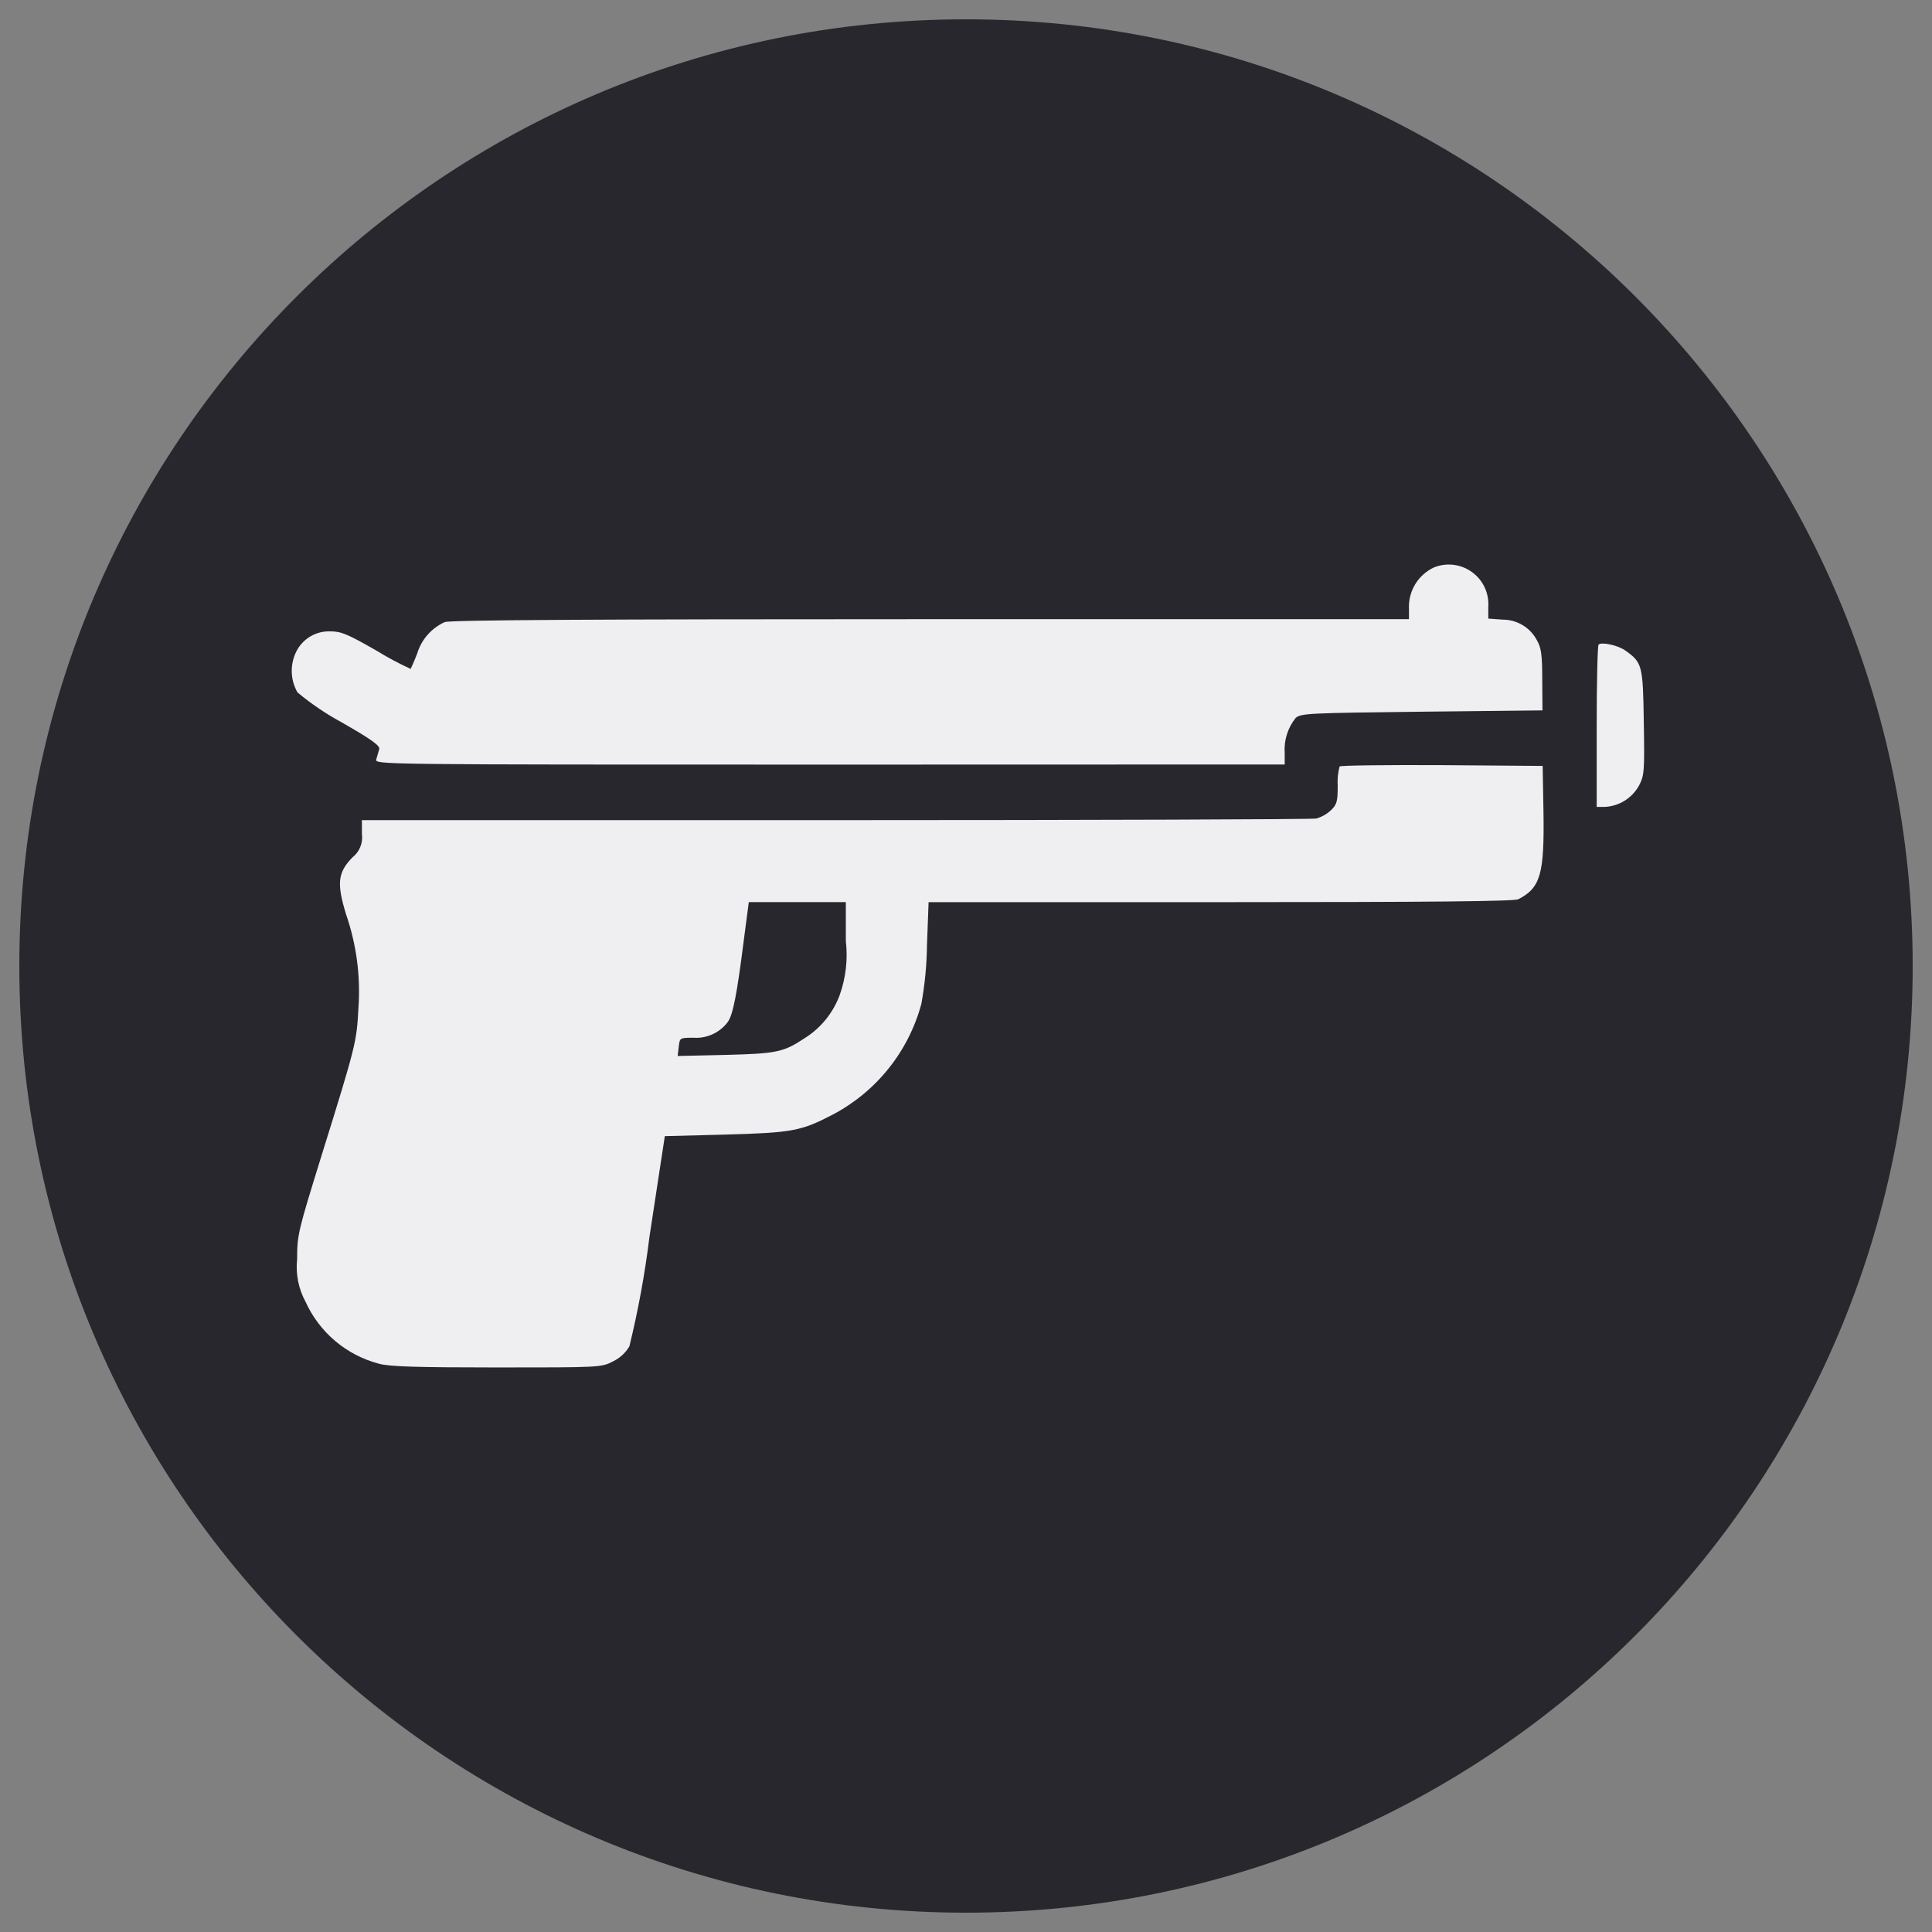
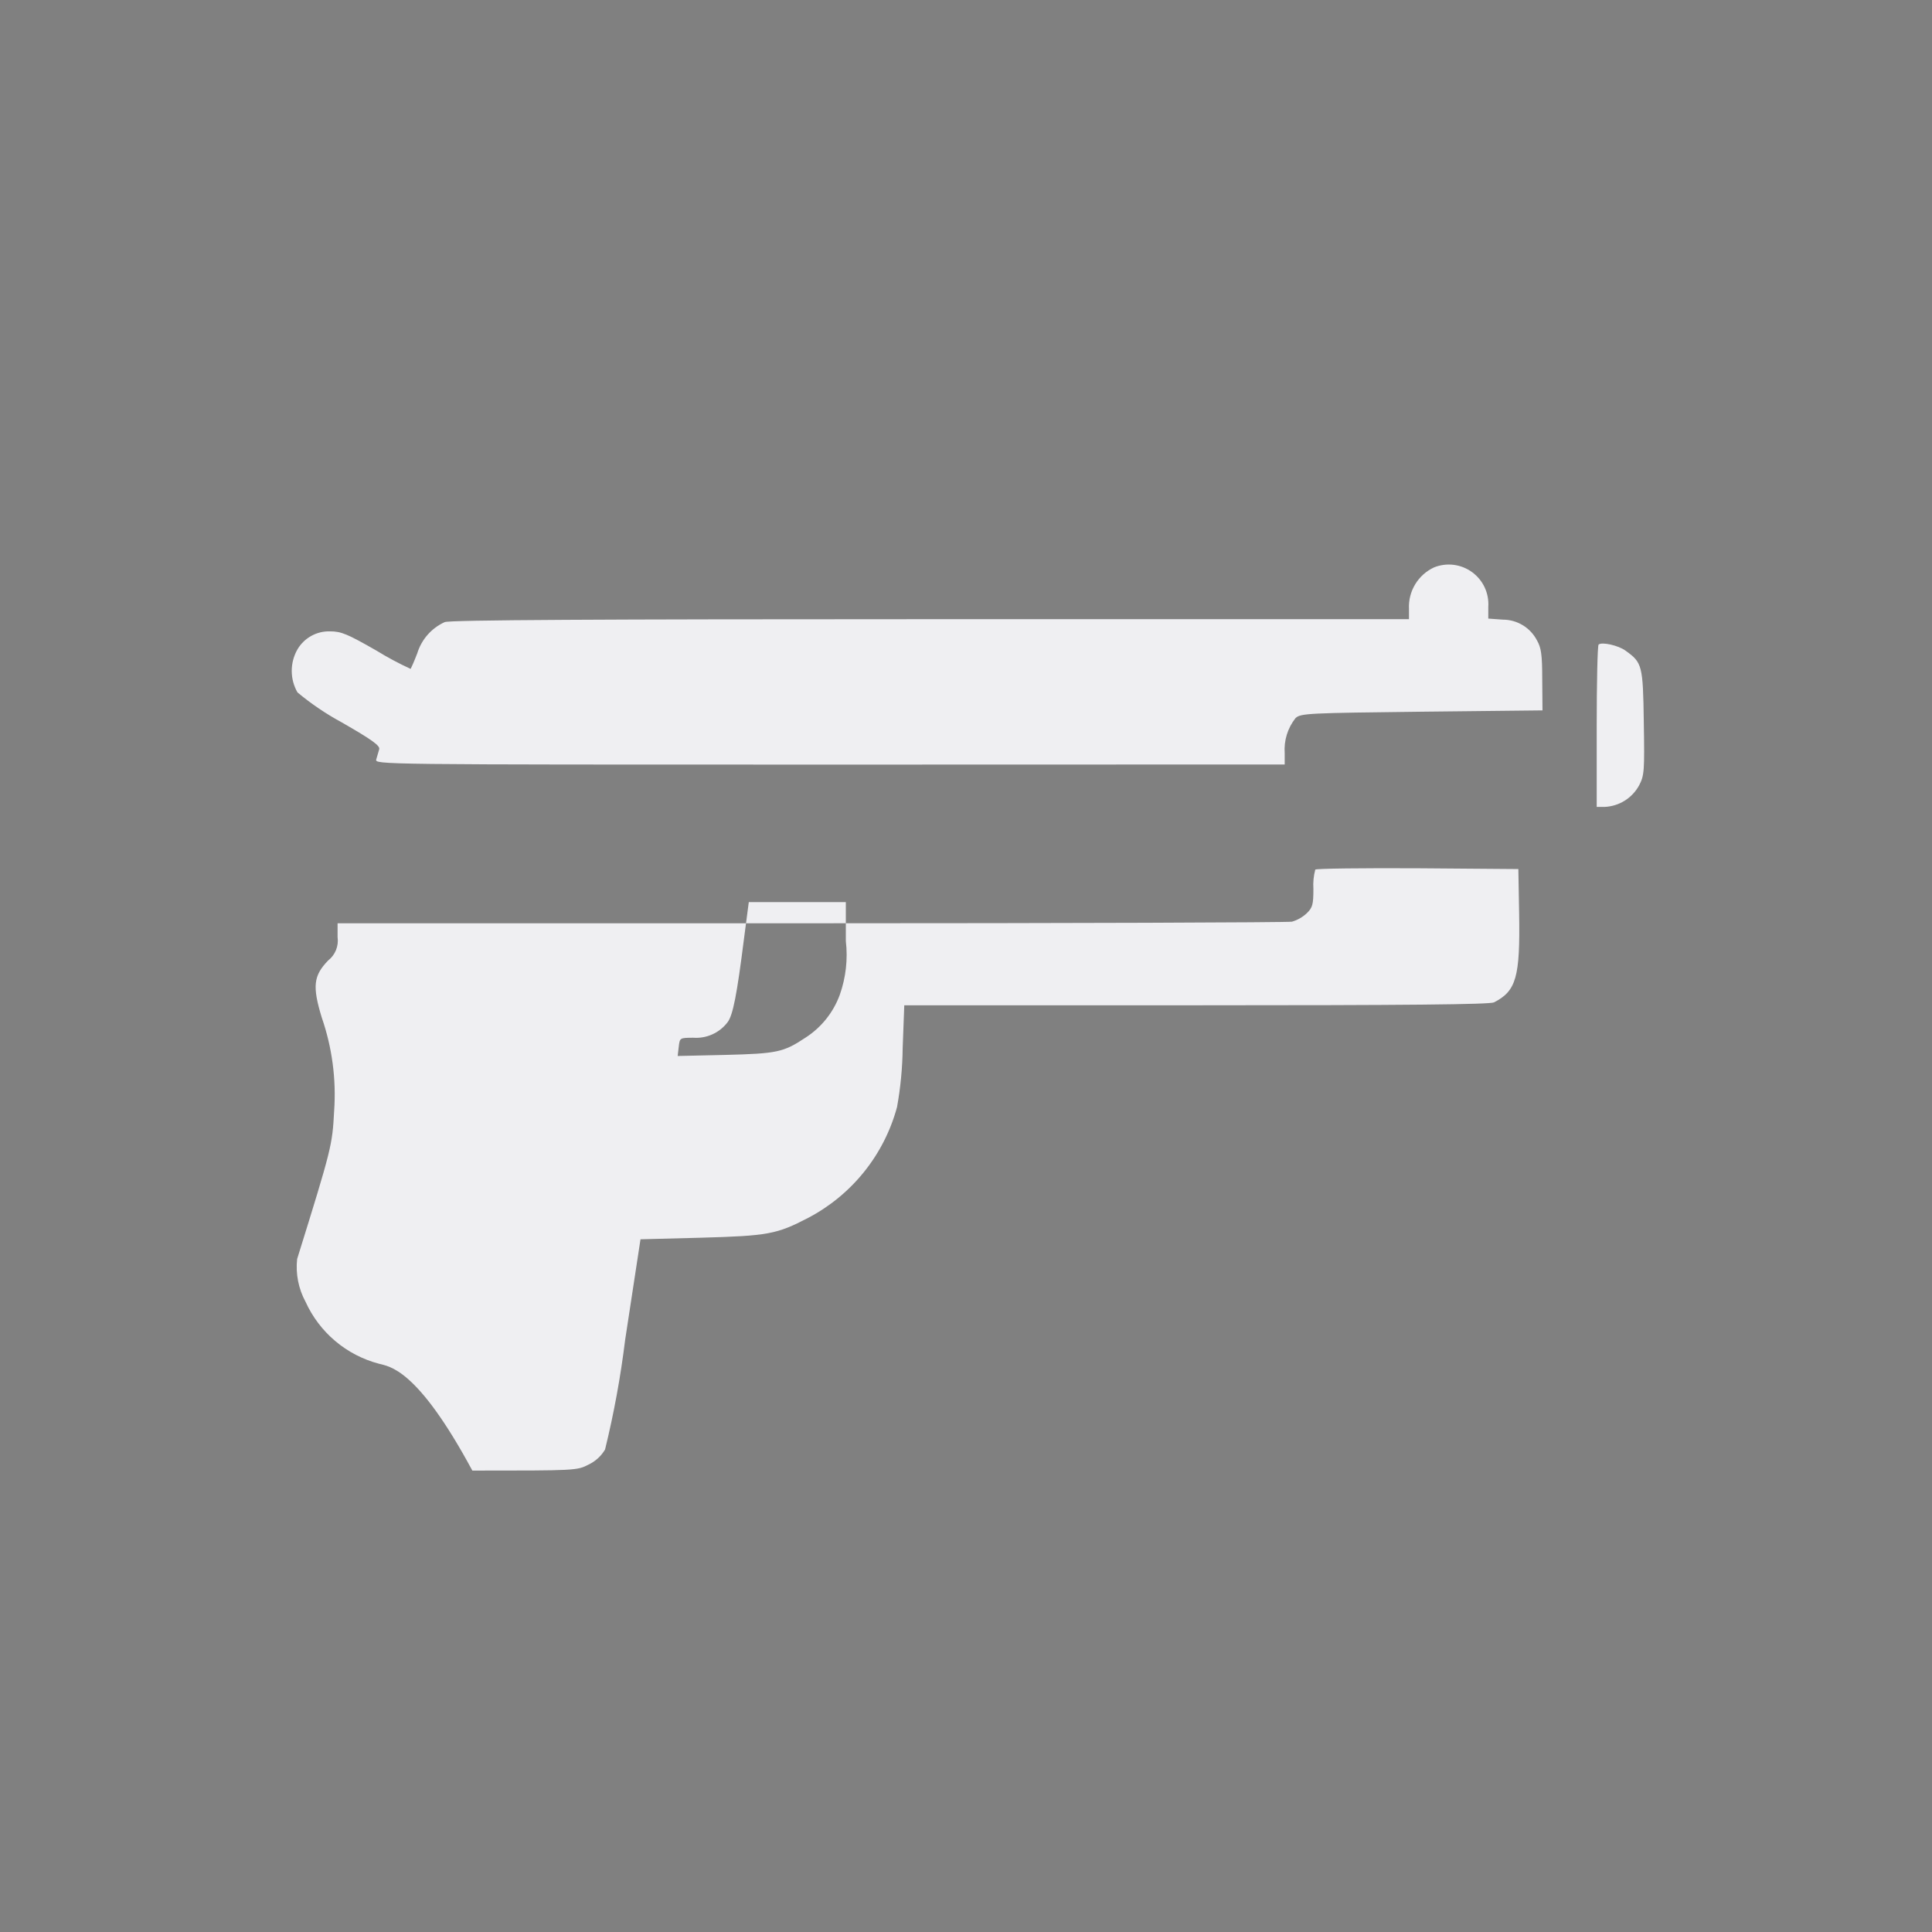
<svg xmlns="http://www.w3.org/2000/svg" version="1.1" id="Layer_1" x="0px" y="0px" width="500px" height="500px" viewBox="0 0 500 500" enable-background="new 0 0 500 500" xml:space="preserve">
  <rect x="0" y="0" width="500" height="500" fill="#808080" stroke="none" />
-   <path fill="#27272D" d="M250,495c135.311,0,245-109.691,245-245C495,114.692,385.311,5,250,5C114.69,5,5,114.692,5,250  C5,385.309,114.69,495,250,495z" />
-   <path id="real-weapons" fill="#EFEFF2" d="M98.059,352.927c-4.152-1.093-8.01-3.093-11.291-5.862  c-3.283-2.766-5.906-6.233-7.683-10.14c-1.839-3.393-2.602-7.255-2.19-11.085c0-6.295,0.273-7.26,6.293-26.691  c8.965-28.801,9.105-29.418,9.578-38.317c0.575-8.207-0.518-16.448-3.216-24.224c-2.457-8.069-2.122-10.804,1.646-14.707  c0.91-0.708,1.618-1.644,2.05-2.713c0.433-1.071,0.573-2.235,0.411-3.378v-3.556h122.446c67.327,0,123.304-0.209,124.549-0.414  c1.435-0.418,2.746-1.169,3.834-2.19c1.501-1.458,1.71-2.261,1.71-6.295c-0.113-1.68,0.053-3.369,0.489-4.996  c0.275-0.273,12.162-0.413,26.479-0.342l26.074,0.204l0.204,11.633c0.271,16.354-0.755,19.915-6.499,22.867  c-1.094,0.549-22.512,0.758-77.045,0.758h-75.582l-0.413,11.084c-0.062,5.117-0.551,10.22-1.461,15.256  c-1.651,6.104-4.546,11.807-8.502,16.738c-3.958,4.932-8.889,8.998-14.491,11.935c-8.139,4.237-10.4,4.655-27.73,5.137  l-15.667,0.408l-3.969,26.003c-1.174,9.561-2.91,19.043-5.2,28.393c-0.996,1.691-2.473,3.047-4.243,3.896  c-3.008,1.566-3.352,1.566-30.106,1.566C107.849,353.887,100.731,353.682,98.059,352.927z M175.659,270.889l-0.278,2.399  l12.315-0.276c13.412-0.342,15.056-0.684,20.729-4.445c4.098-2.623,7.224-6.516,8.899-11.08c1.589-4.477,2.128-9.249,1.577-13.958  v-10.063h-25.114l-1.23,9.372c-1.851,14.711-2.877,19.843-4.243,21.692c-1.028,1.363-2.382,2.445-3.936,3.148  c-1.554,0.708-3.262,1.012-4.962,0.885C175.928,268.584,175.928,268.584,175.659,270.889L175.659,270.889z M413.226,208.827v-20.729  c0-11.424,0.209-21.002,0.489-21.281c0.817-0.755,5.132,0.209,6.976,1.575c4.313,3.081,4.519,3.765,4.723,18.546  c0.209,12.649,0.134,13.754-1.23,16.351c-0.888,1.608-2.166,2.962-3.72,3.932c-1.559,0.969-3.34,1.523-5.174,1.606H413.226z   M214.726,197.88c-117.484,0-117.736,0-117.347-1.366c0.209-0.755,0.549-1.917,0.758-2.604c0.273-0.886-1.712-2.39-9.73-6.977  c-4.05-2.197-7.875-4.787-11.419-7.735c-0.974-1.696-1.487-3.621-1.487-5.576c0-1.958,0.513-3.879,1.487-5.575  c0.86-1.459,2.093-2.659,3.573-3.476c1.48-0.82,3.155-1.226,4.844-1.176c2.919,0,4.516,0.687,12.046,4.996  c2.844,1.751,5.792,3.326,8.826,4.72c0.069-0.069,0.896-1.917,1.712-4.039c0.544-1.774,1.459-3.414,2.687-4.806  c1.226-1.392,2.734-2.506,4.426-3.271c1.368-0.549,39.964-0.753,125.768-0.753h123.771v-2.666c-0.108-2.235,0.451-4.452,1.61-6.364  c1.159-1.913,2.86-3.438,4.895-4.378c1.605-0.644,3.354-0.867,5.073-0.651c1.722,0.216,3.354,0.865,4.756,1.886  c1.402,1.02,2.523,2.378,3.256,3.948c0.73,1.573,1.055,3.302,0.939,5.032v3.041l3.764,0.273c1.819,0,3.605,0.499,5.159,1.442  c1.56,0.943,2.822,2.294,3.668,3.91c1.094,1.917,1.368,3.625,1.368,10.191l0.066,7.942l-31.205,0.339  c-29.485,0.347-31.334,0.414-32.697,1.644c-2.048,2.575-3.051,5.82-2.813,9.099v2.919L214.726,197.88z" />
+   <path id="real-weapons" fill="#EFEFF2" d="M98.059,352.927c-4.152-1.093-8.01-3.093-11.291-5.862  c-3.283-2.766-5.906-6.233-7.683-10.14c-1.839-3.393-2.602-7.255-2.19-11.085c8.965-28.801,9.105-29.418,9.578-38.317c0.575-8.207-0.518-16.448-3.216-24.224c-2.457-8.069-2.122-10.804,1.646-14.707  c0.91-0.708,1.618-1.644,2.05-2.713c0.433-1.071,0.573-2.235,0.411-3.378v-3.556h122.446c67.327,0,123.304-0.209,124.549-0.414  c1.435-0.418,2.746-1.169,3.834-2.19c1.501-1.458,1.71-2.261,1.71-6.295c-0.113-1.68,0.053-3.369,0.489-4.996  c0.275-0.273,12.162-0.413,26.479-0.342l26.074,0.204l0.204,11.633c0.271,16.354-0.755,19.915-6.499,22.867  c-1.094,0.549-22.512,0.758-77.045,0.758h-75.582l-0.413,11.084c-0.062,5.117-0.551,10.22-1.461,15.256  c-1.651,6.104-4.546,11.807-8.502,16.738c-3.958,4.932-8.889,8.998-14.491,11.935c-8.139,4.237-10.4,4.655-27.73,5.137  l-15.667,0.408l-3.969,26.003c-1.174,9.561-2.91,19.043-5.2,28.393c-0.996,1.691-2.473,3.047-4.243,3.896  c-3.008,1.566-3.352,1.566-30.106,1.566C107.849,353.887,100.731,353.682,98.059,352.927z M175.659,270.889l-0.278,2.399  l12.315-0.276c13.412-0.342,15.056-0.684,20.729-4.445c4.098-2.623,7.224-6.516,8.899-11.08c1.589-4.477,2.128-9.249,1.577-13.958  v-10.063h-25.114l-1.23,9.372c-1.851,14.711-2.877,19.843-4.243,21.692c-1.028,1.363-2.382,2.445-3.936,3.148  c-1.554,0.708-3.262,1.012-4.962,0.885C175.928,268.584,175.928,268.584,175.659,270.889L175.659,270.889z M413.226,208.827v-20.729  c0-11.424,0.209-21.002,0.489-21.281c0.817-0.755,5.132,0.209,6.976,1.575c4.313,3.081,4.519,3.765,4.723,18.546  c0.209,12.649,0.134,13.754-1.23,16.351c-0.888,1.608-2.166,2.962-3.72,3.932c-1.559,0.969-3.34,1.523-5.174,1.606H413.226z   M214.726,197.88c-117.484,0-117.736,0-117.347-1.366c0.209-0.755,0.549-1.917,0.758-2.604c0.273-0.886-1.712-2.39-9.73-6.977  c-4.05-2.197-7.875-4.787-11.419-7.735c-0.974-1.696-1.487-3.621-1.487-5.576c0-1.958,0.513-3.879,1.487-5.575  c0.86-1.459,2.093-2.659,3.573-3.476c1.48-0.82,3.155-1.226,4.844-1.176c2.919,0,4.516,0.687,12.046,4.996  c2.844,1.751,5.792,3.326,8.826,4.72c0.069-0.069,0.896-1.917,1.712-4.039c0.544-1.774,1.459-3.414,2.687-4.806  c1.226-1.392,2.734-2.506,4.426-3.271c1.368-0.549,39.964-0.753,125.768-0.753h123.771v-2.666c-0.108-2.235,0.451-4.452,1.61-6.364  c1.159-1.913,2.86-3.438,4.895-4.378c1.605-0.644,3.354-0.867,5.073-0.651c1.722,0.216,3.354,0.865,4.756,1.886  c1.402,1.02,2.523,2.378,3.256,3.948c0.73,1.573,1.055,3.302,0.939,5.032v3.041l3.764,0.273c1.819,0,3.605,0.499,5.159,1.442  c1.56,0.943,2.822,2.294,3.668,3.91c1.094,1.917,1.368,3.625,1.368,10.191l0.066,7.942l-31.205,0.339  c-29.485,0.347-31.334,0.414-32.697,1.644c-2.048,2.575-3.051,5.82-2.813,9.099v2.919L214.726,197.88z" />
</svg>